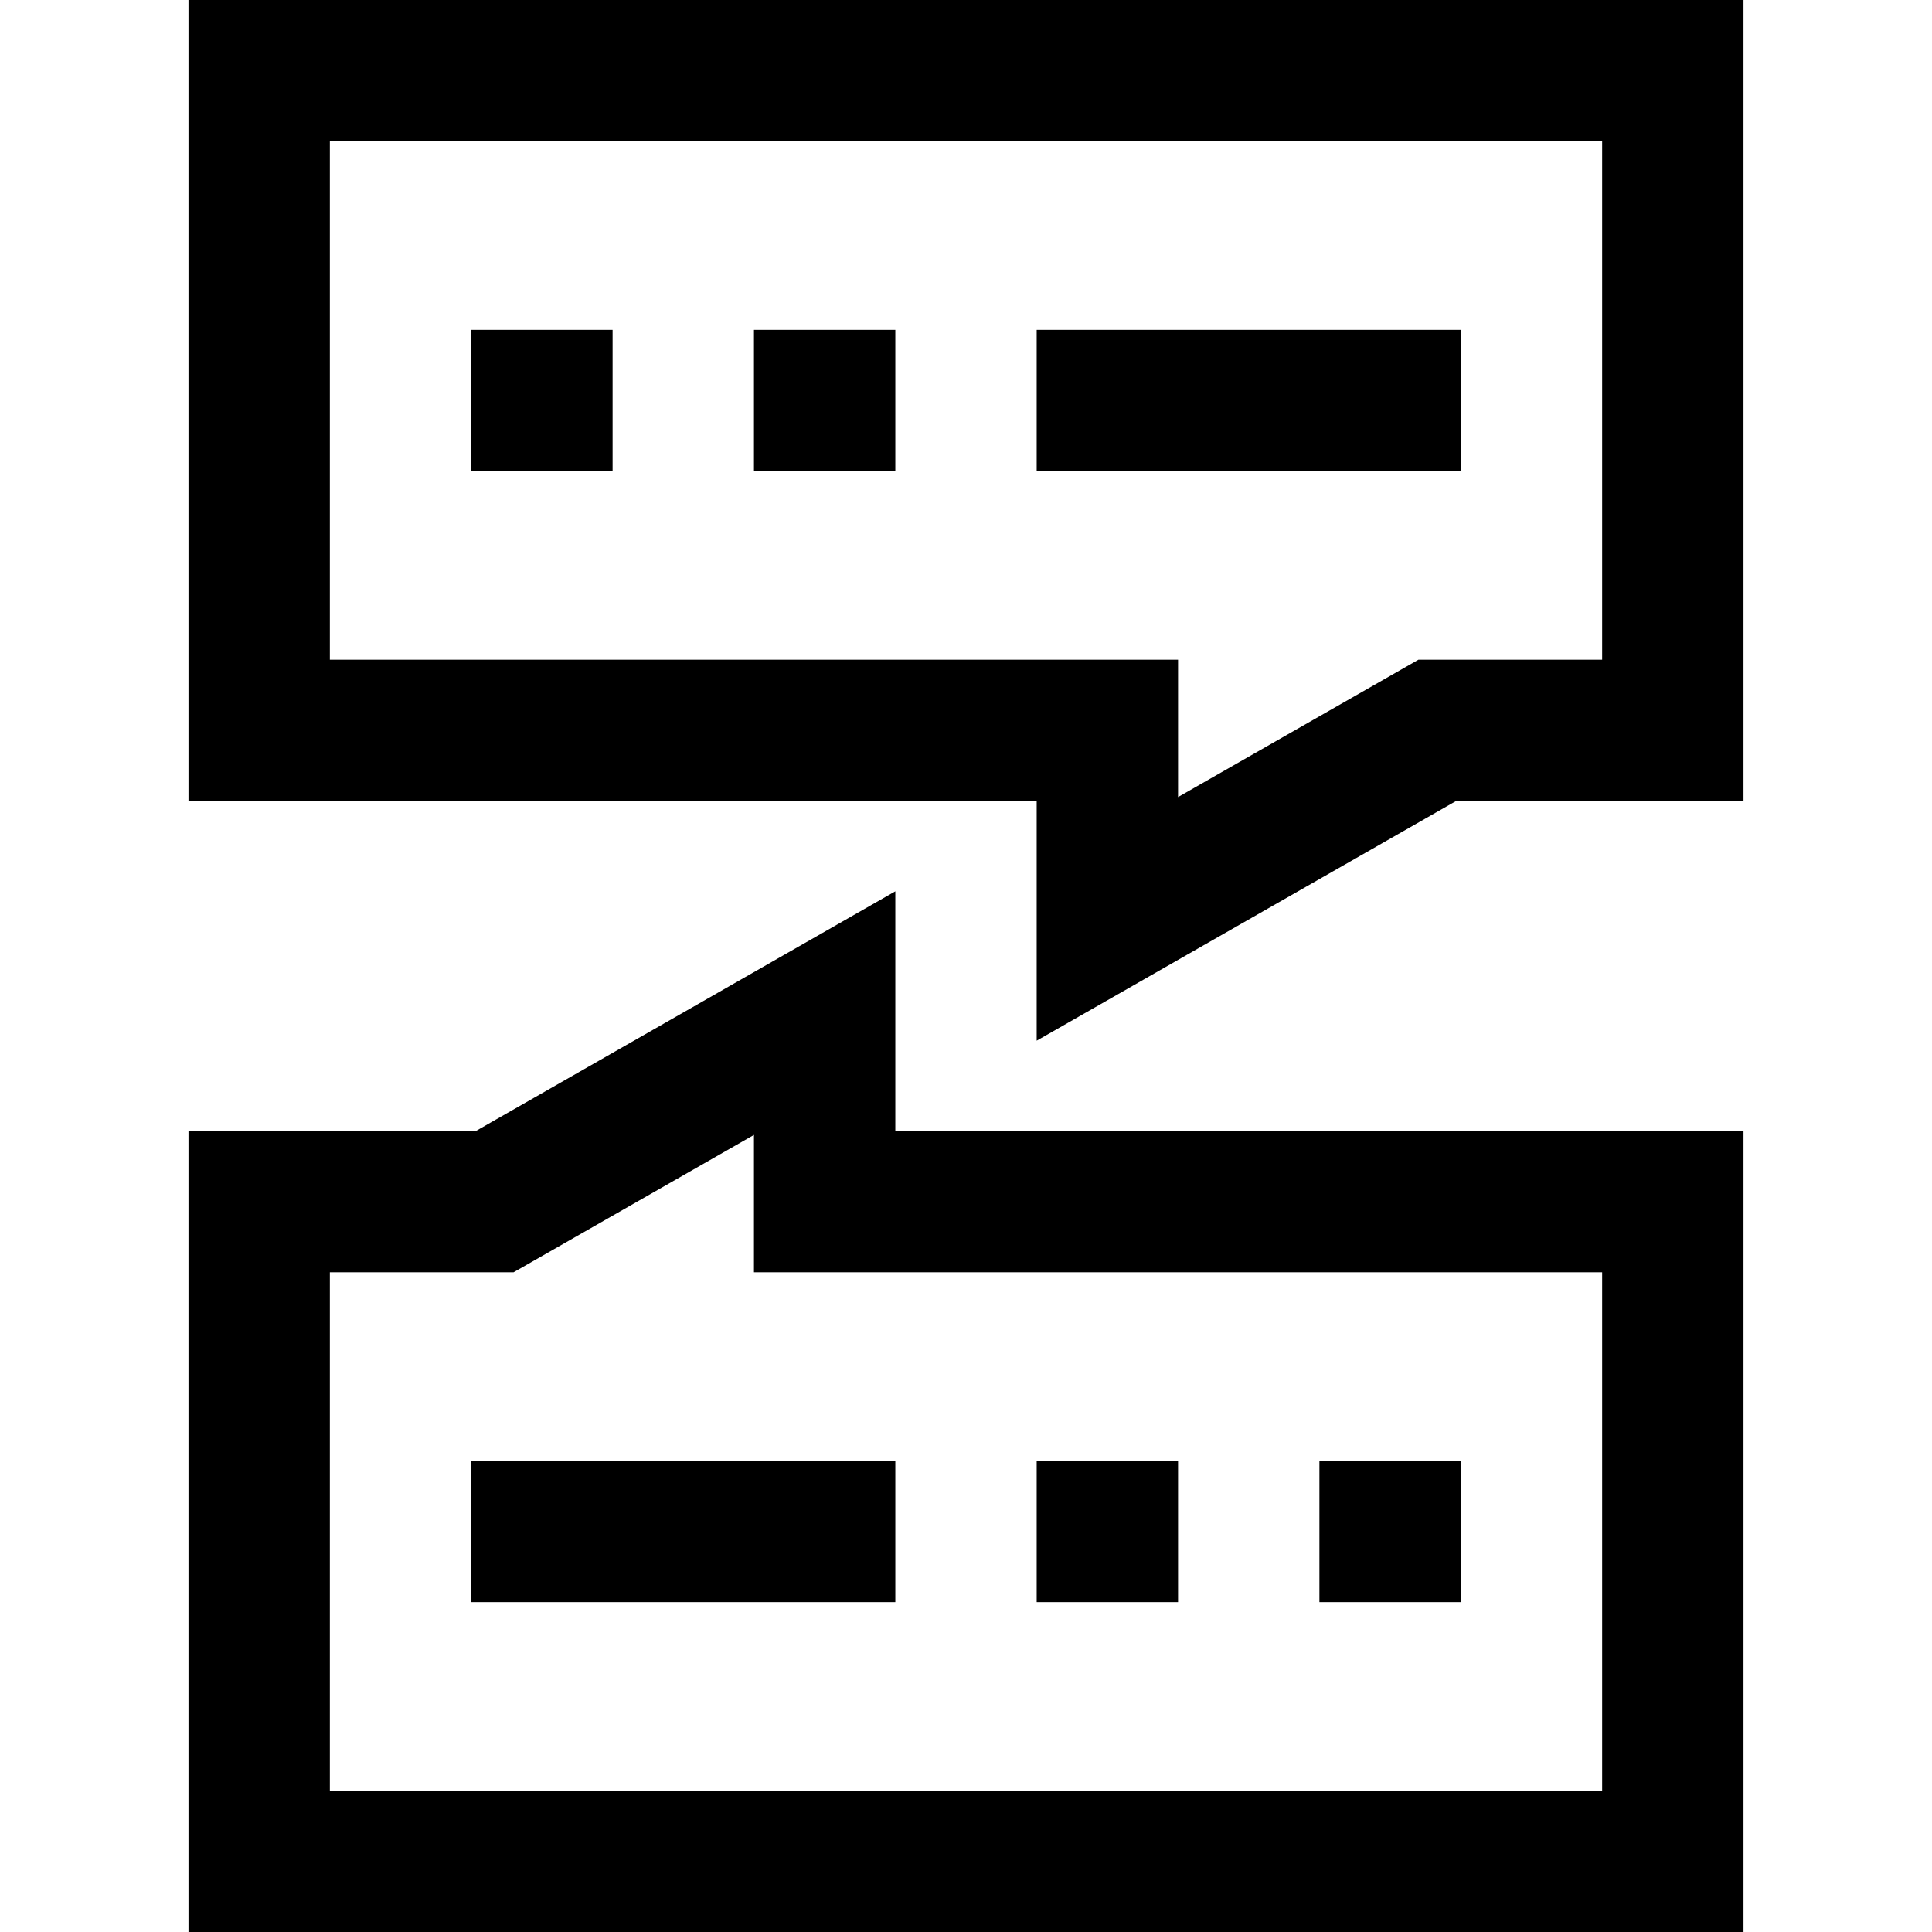
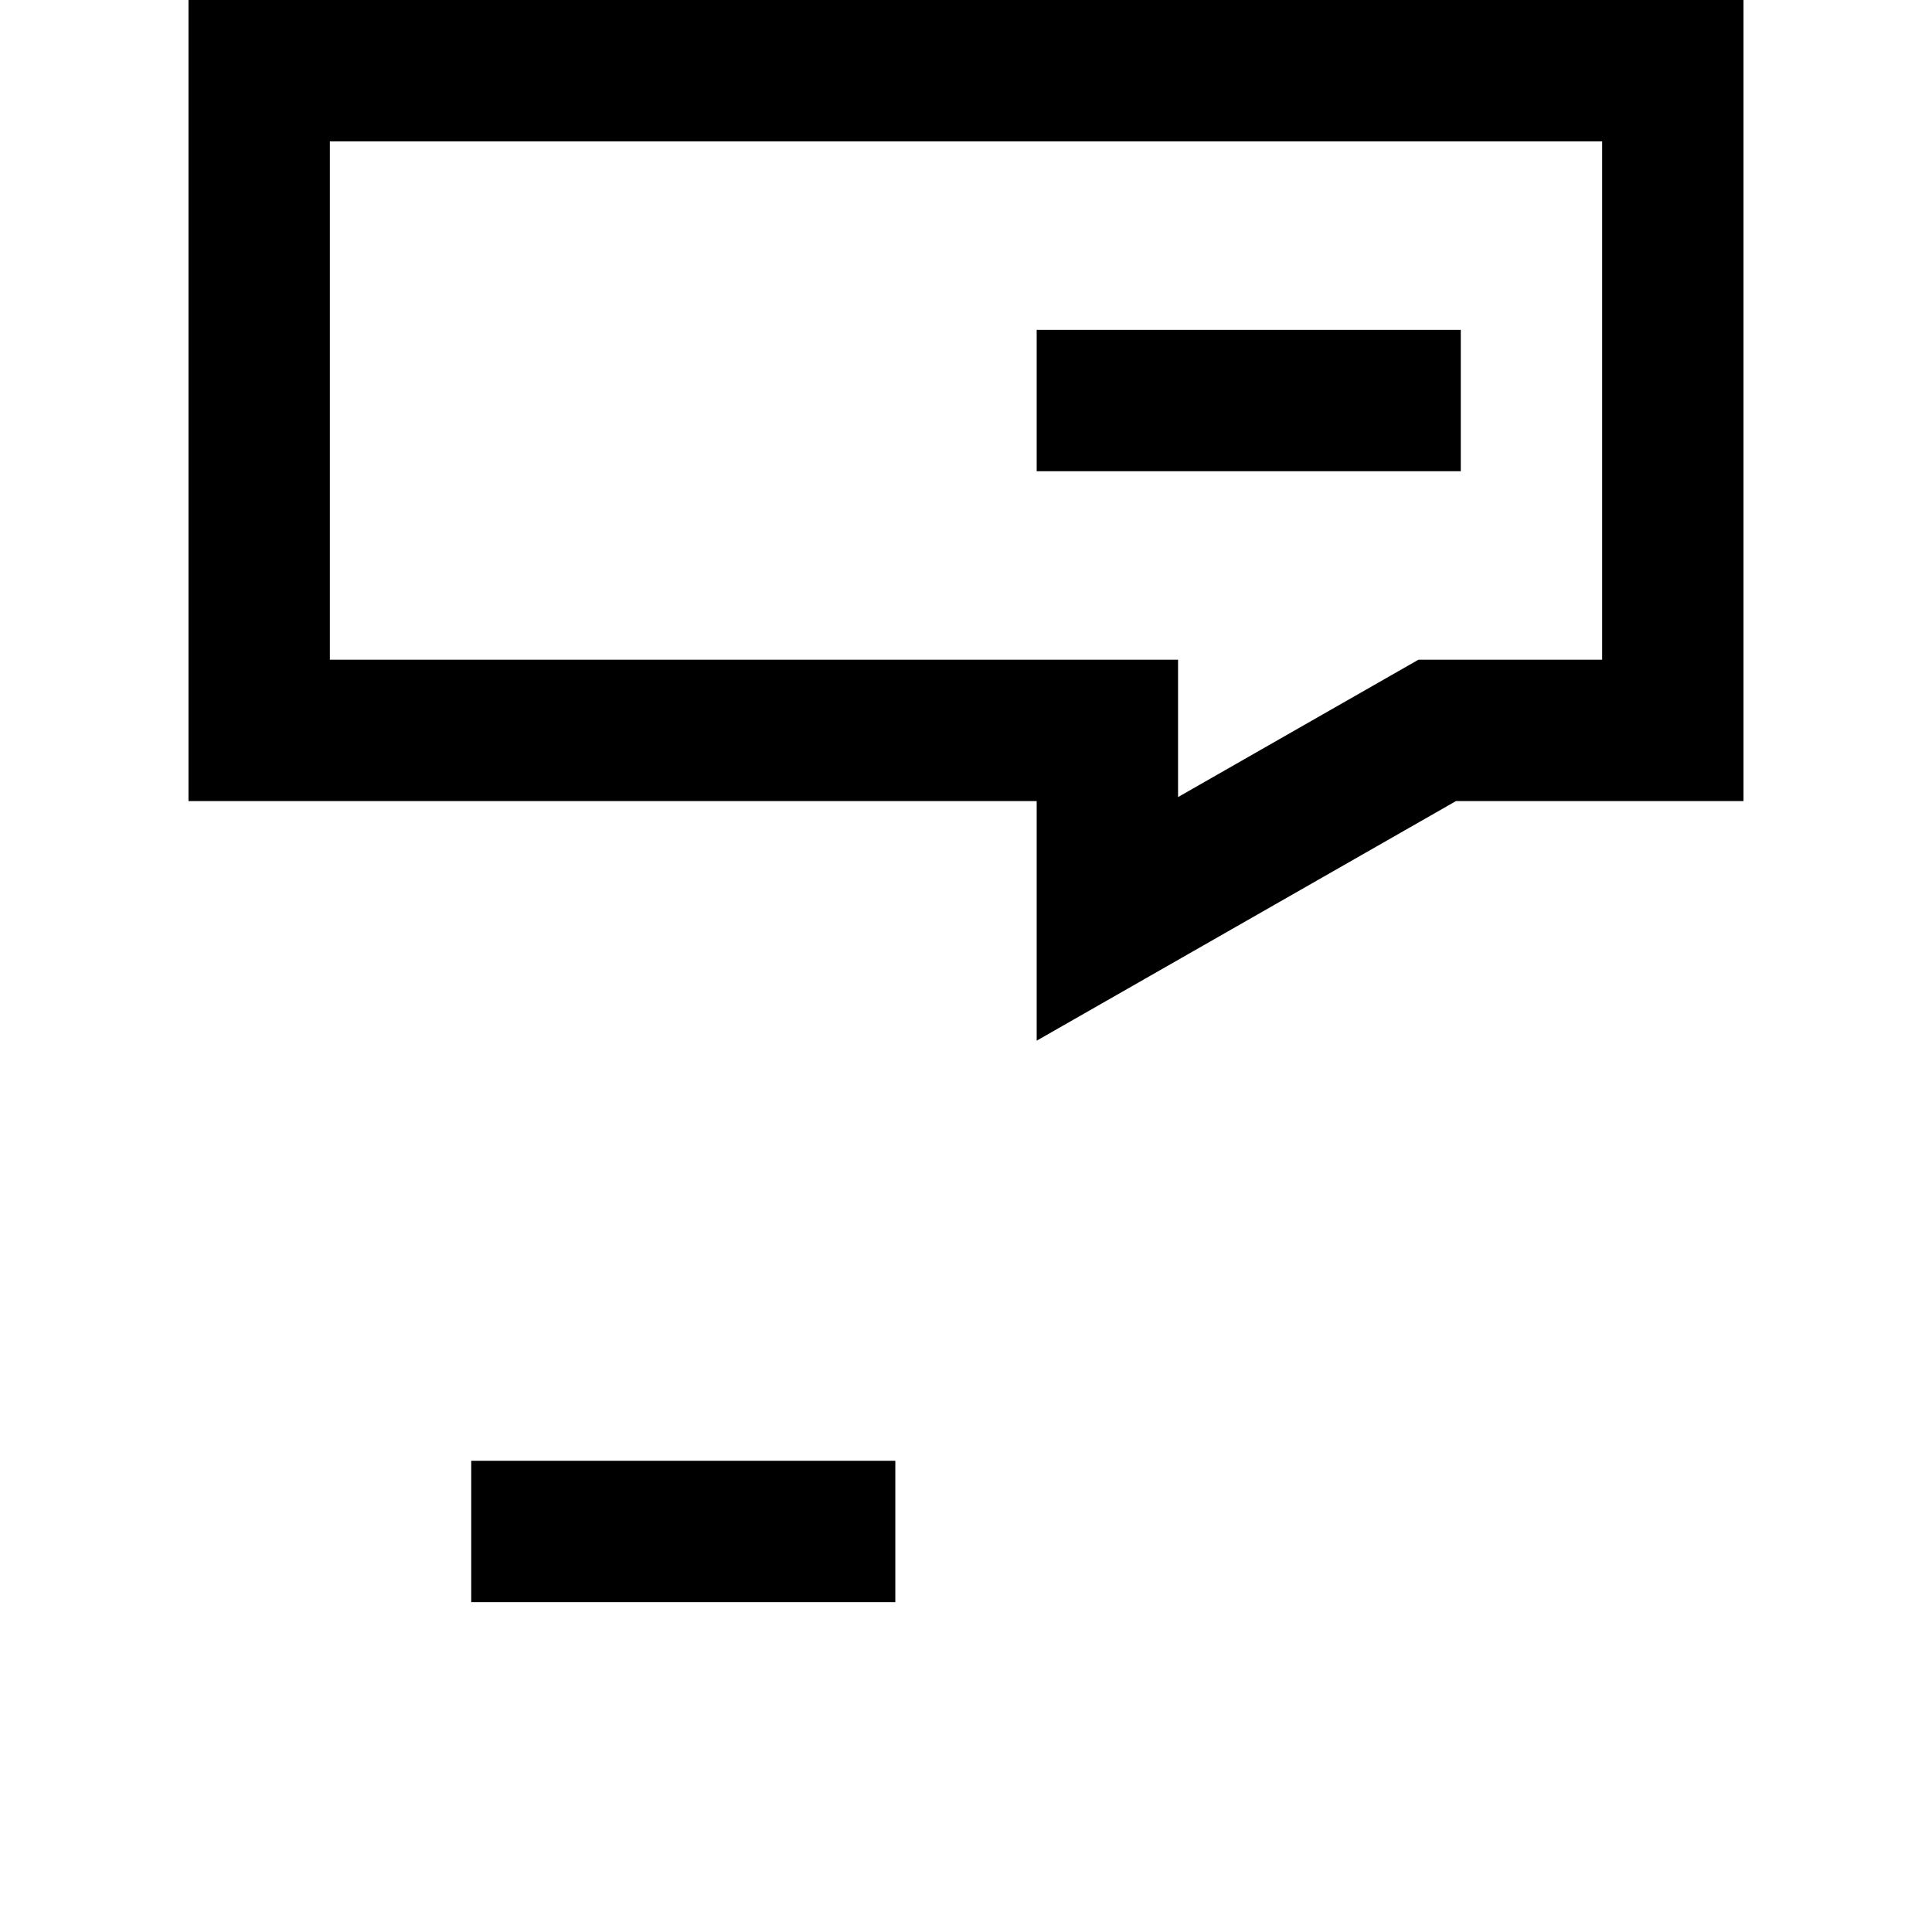
<svg xmlns="http://www.w3.org/2000/svg" fill="#000000" version="1.1" id="Layer_1" viewBox="0 0 512 512" xml:space="preserve">
  <g>
    <g>
-       <rect x="124.878" y="87.415" width="37.463" height="37.463" />
-     </g>
+       </g>
  </g>
  <g>
    <g>
-       <rect x="199.805" y="87.415" width="37.463" height="37.463" />
-     </g>
+       </g>
  </g>
  <g>
    <g>
      <rect x="274.732" y="87.415" width="112.39" height="37.463" />
    </g>
  </g>
  <g>
    <g>
      <path d="M49.951,0v212.293h224.78v63.498l111.12-63.498h76.197V0H49.951z M424.585,174.829h-48.681l-63.709,36.404v-36.404H87.415    V37.463h337.171V174.829z" />
    </g>
  </g>
  <g>
    <g>
-       <rect x="349.659" y="387.122" width="37.463" height="37.463" />
-     </g>
+       </g>
  </g>
  <g>
    <g>
-       <rect x="274.732" y="387.122" width="37.463" height="37.463" />
-     </g>
+       </g>
  </g>
  <g>
    <g>
      <rect x="124.878" y="387.122" width="112.39" height="37.463" />
    </g>
  </g>
  <g>
    <g>
-       <path d="M237.268,299.707v-63.498l-111.12,63.498H49.951V512h412.098V299.707H237.268z M424.585,474.537H87.415V337.171h48.681    l63.709-36.404v36.404h224.781V474.537z" />
-     </g>
+       </g>
  </g>
</svg>